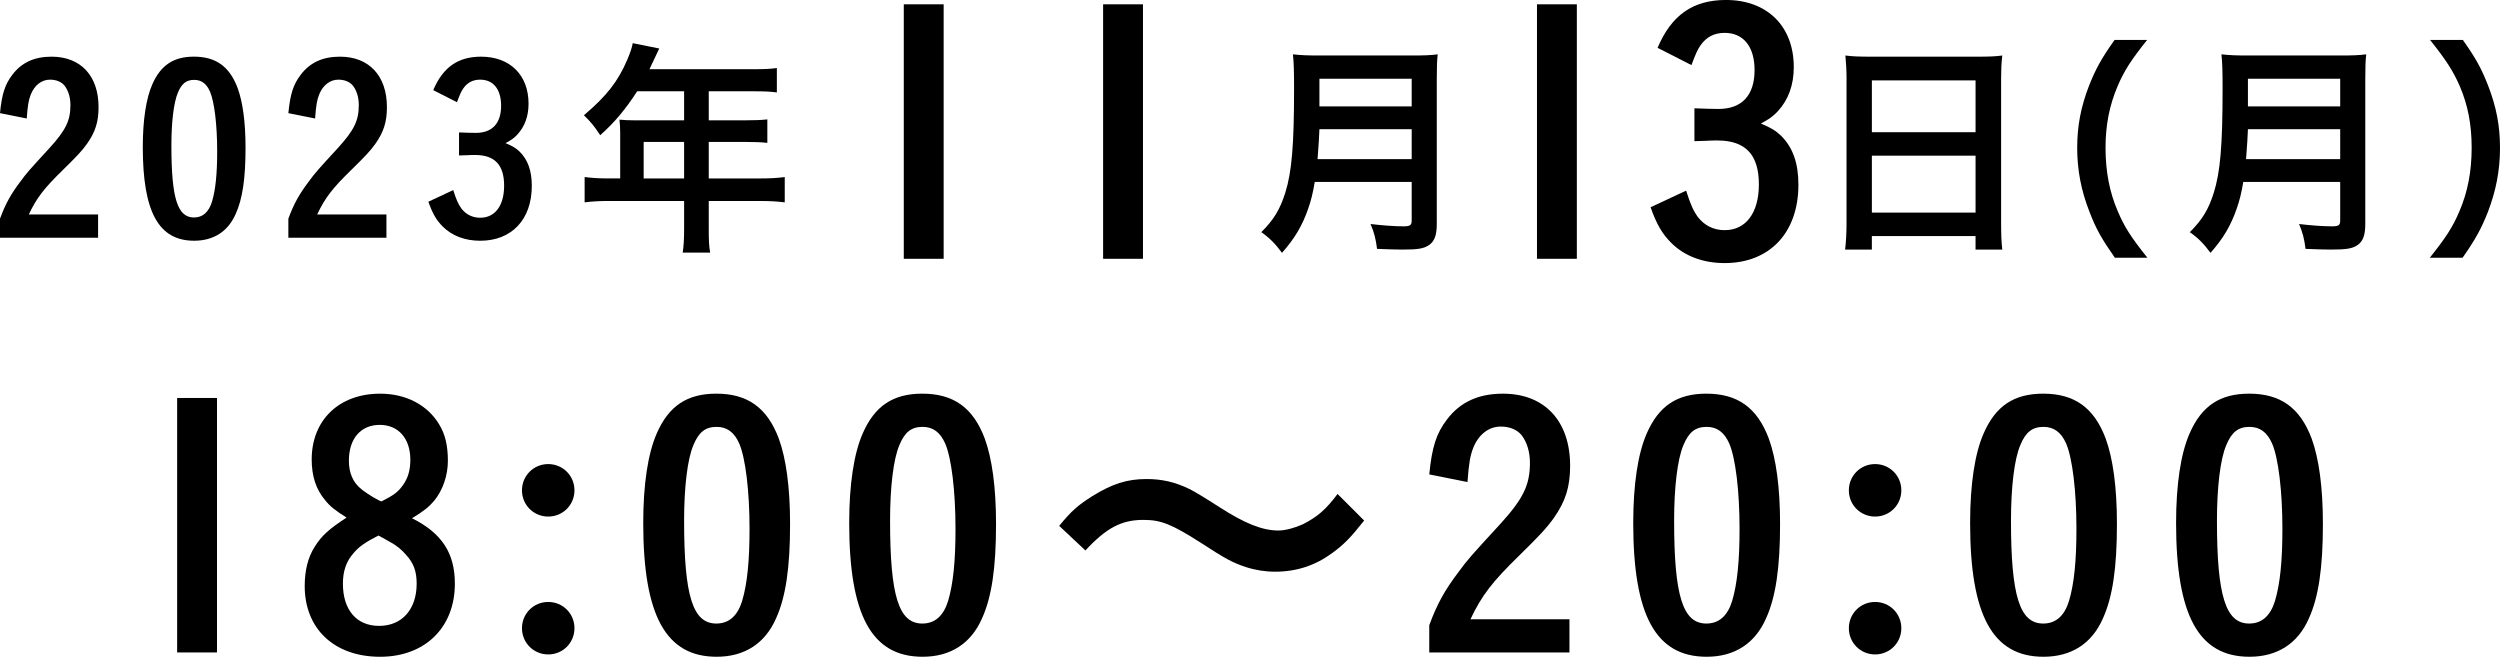
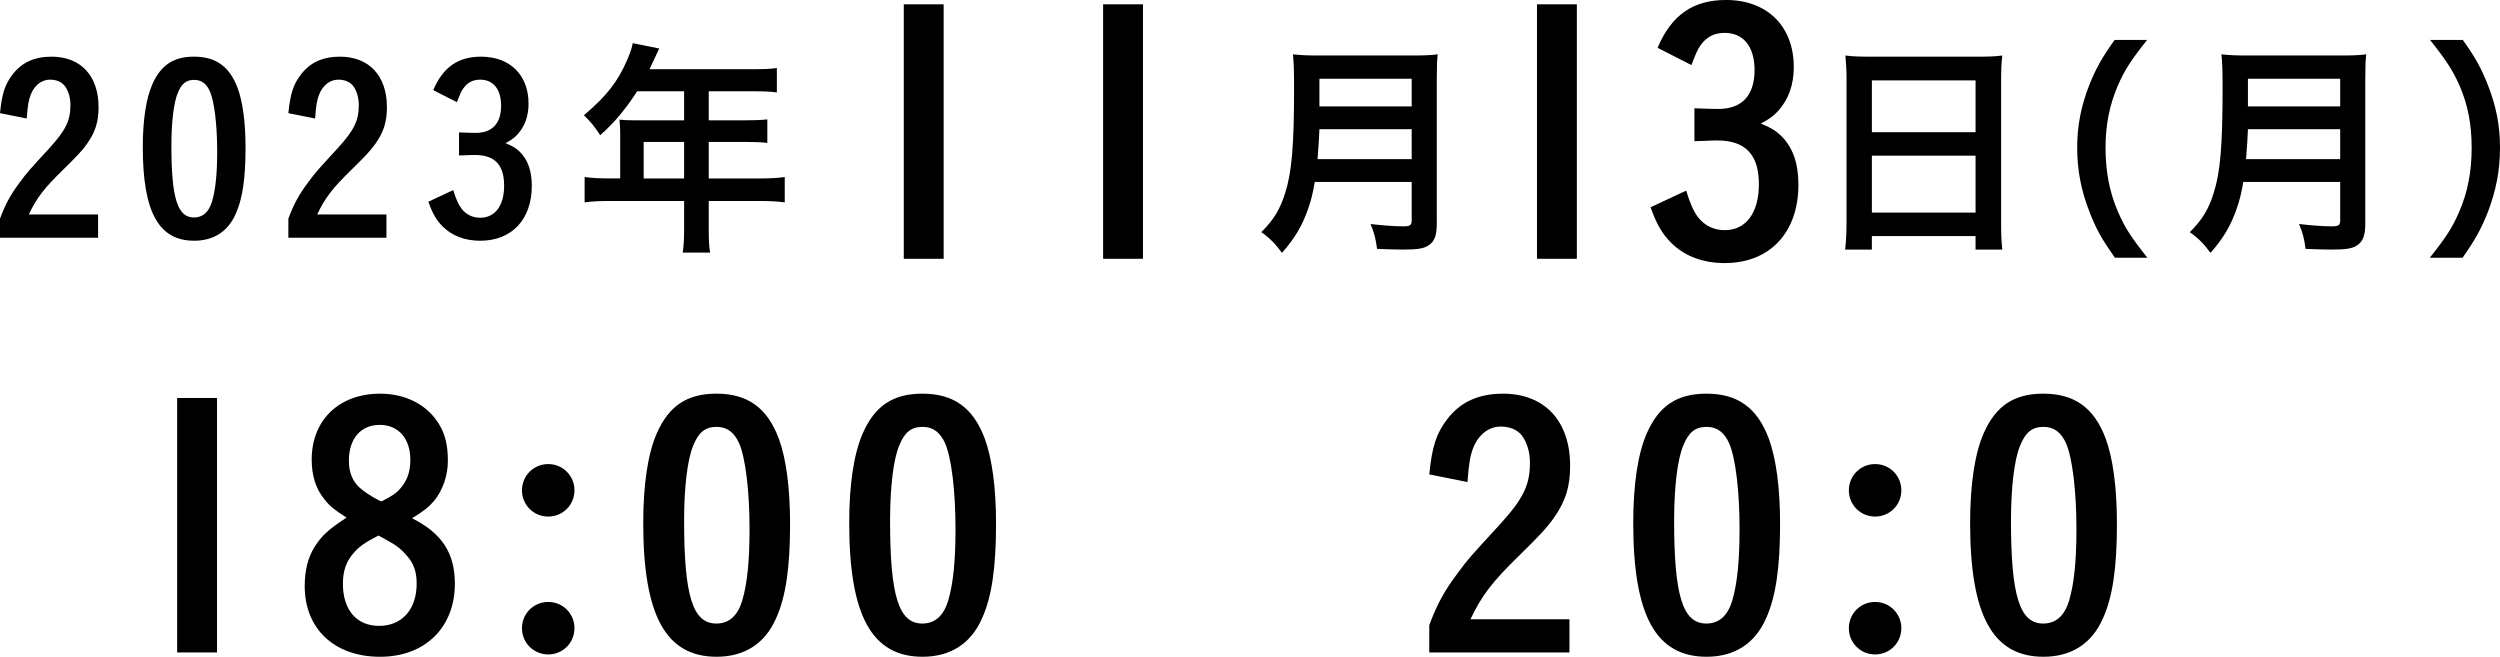
<svg xmlns="http://www.w3.org/2000/svg" id="_レイヤー_1" data-name="レイヤー 1" viewBox="0 0 146.066 38.372">
  <g>
    <path d="M12.679,23.252v14.868h-2.329v-14.868h2.329Z" />
    <path d="M26.576,34.103c0,2.562-1.747,4.27-4.367,4.27-2.678,0-4.406-1.631-4.406-4.134,0-.913,.194-1.688,.583-2.291,.407-.659,.854-1.048,1.863-1.708-.68-.427-.971-.659-1.262-1.028-.524-.621-.776-1.397-.776-2.368,0-2.29,1.591-3.843,3.998-3.843,1.514,0,2.775,.66,3.455,1.805,.349,.563,.504,1.242,.504,2.116,0,.854-.291,1.708-.795,2.329-.311,.368-.602,.602-1.301,1.028,1.747,.873,2.504,2.038,2.504,3.824Zm-5.92-1.786c-.427,.485-.621,1.048-.621,1.786,0,1.533,.796,2.465,2.116,2.465,1.339,0,2.193-.971,2.193-2.465,0-.719-.175-1.204-.621-1.689-.272-.311-.524-.523-.913-.737-.155-.097-.698-.388-.698-.388-.796,.407-1.146,.659-1.456,1.028Zm2.892-3.979c.291-.408,.427-.874,.427-1.476,0-1.242-.699-2.038-1.786-2.038-1.106,0-1.805,.796-1.805,2.097,0,.698,.233,1.262,.718,1.649,.35,.291,1.126,.757,1.204,.718,.718-.368,.951-.543,1.242-.95Z" />
    <path d="M33.564,28.648c0,.854-.679,1.533-1.533,1.533s-1.534-.68-1.534-1.533c0-.854,.68-1.534,1.534-1.534s1.533,.68,1.533,1.534Zm0,8.055c0,.854-.679,1.533-1.533,1.533s-1.534-.68-1.534-1.533c0-.854,.68-1.533,1.534-1.533s1.533,.679,1.533,1.533Z" />
    <path d="M45.346,36.12c-.641,1.476-1.844,2.252-3.475,2.252-2.969,0-4.289-2.406-4.289-7.822,0-2.231,.271-4.057,.796-5.24,.698-1.592,1.766-2.31,3.474-2.31,1.824,0,2.969,.815,3.649,2.62,.427,1.165,.66,2.854,.66,4.988,0,2.562-.252,4.27-.815,5.512Zm-1.98-1.028c.292-.989,.427-2.31,.427-4.192,0-2.193-.233-4.134-.602-4.988-.292-.66-.718-.971-1.32-.971-.66,0-1.048,.311-1.358,1.068-.35,.814-.543,2.465-.543,4.405,0,4.406,.504,6.017,1.883,6.017,.737,0,1.242-.446,1.514-1.339Z" />
    <path d="M57.38,36.12c-.641,1.476-1.844,2.252-3.475,2.252-2.969,0-4.289-2.406-4.289-7.822,0-2.231,.271-4.057,.796-5.24,.698-1.592,1.766-2.31,3.474-2.31,1.824,0,2.969,.815,3.649,2.62,.427,1.165,.66,2.854,.66,4.988,0,2.562-.252,4.27-.815,5.512Zm-1.98-1.028c.292-.989,.427-2.31,.427-4.192,0-2.193-.233-4.134-.602-4.988-.292-.66-.718-.971-1.32-.971-.66,0-1.048,.311-1.358,1.068-.35,.814-.543,2.465-.543,4.405,0,4.406,.504,6.017,1.883,6.017,.737,0,1.242-.446,1.514-1.339Z" />
-     <path d="M61.884,30.725c.718-.873,1.067-1.184,1.921-1.728,1.184-.737,2.057-1.009,3.183-1.009,.893,0,1.669,.175,2.504,.582q.504,.253,1.766,1.067c1.475,.951,2.504,1.359,3.436,1.359,.408,0,.97-.156,1.436-.369,.835-.427,1.339-.854,2.019-1.767l1.553,1.553c-.796,1.01-1.203,1.417-1.844,1.883-.99,.737-2.096,1.106-3.358,1.106-.582,0-1.184-.097-1.708-.271-.757-.253-1.145-.446-2.659-1.437-1.708-1.087-2.31-1.319-3.339-1.319-1.261,0-2.154,.465-3.377,1.785l-1.533-1.437Z" />
    <path d="M91.698,38.12h-8.191v-1.592c.466-1.262,.913-2.058,1.708-3.105,.524-.719,.68-.893,2.446-2.814,1.339-1.475,1.728-2.271,1.728-3.571,0-.641-.175-1.203-.485-1.611-.272-.329-.699-.504-1.223-.504-.699,0-1.301,.466-1.611,1.261-.175,.447-.252,.913-.33,1.98l-2.232-.446c.155-1.592,.408-2.388,1.029-3.203,.776-1.028,1.844-1.514,3.28-1.514,2.426,0,3.92,1.592,3.92,4.212,0,1.242-.271,2.076-.95,3.047-.447,.621-.835,1.029-2.019,2.193-1.572,1.533-2.193,2.329-2.854,3.727h5.784v1.941Z" />
    <path d="M103.188,36.12c-.641,1.476-1.844,2.252-3.474,2.252-2.97,0-4.29-2.406-4.29-7.822,0-2.231,.271-4.057,.796-5.24,.699-1.592,1.767-2.31,3.475-2.31,1.824,0,2.97,.815,3.648,2.62,.427,1.165,.66,2.854,.66,4.988,0,2.562-.252,4.27-.815,5.512Zm-1.979-1.028c.291-.989,.427-2.31,.427-4.192,0-2.193-.232-4.134-.602-4.988-.291-.66-.718-.971-1.319-.971-.66,0-1.049,.311-1.359,1.068-.349,.814-.543,2.465-.543,4.405,0,4.406,.505,6.017,1.883,6.017,.737,0,1.242-.446,1.514-1.339Z" />
    <path d="M111.088,28.648c0,.854-.68,1.533-1.533,1.533-.854,0-1.533-.68-1.533-1.533,0-.854,.679-1.534,1.533-1.534,.854,0,1.533,.68,1.533,1.534Zm0,8.055c0,.854-.68,1.533-1.533,1.533-.854,0-1.533-.68-1.533-1.533,0-.854,.679-1.533,1.533-1.533,.854,0,1.533,.679,1.533,1.533Z" />
    <path d="M122.871,36.12c-.641,1.476-1.844,2.252-3.475,2.252-2.97,0-4.289-2.406-4.289-7.822,0-2.231,.271-4.057,.796-5.24,.698-1.592,1.766-2.31,3.474-2.31,1.824,0,2.97,.815,3.649,2.62,.427,1.165,.659,2.854,.659,4.988,0,2.562-.252,4.27-.814,5.512Zm-1.98-1.028c.292-.989,.428-2.31,.428-4.192,0-2.193-.233-4.134-.602-4.988-.292-.66-.719-.971-1.32-.971-.66,0-1.048,.311-1.358,1.068-.35,.814-.544,2.465-.544,4.405,0,4.406,.505,6.017,1.883,6.017,.737,0,1.242-.446,1.514-1.339Z" />
-     <path d="M134.905,36.12c-.641,1.476-1.844,2.252-3.475,2.252-2.97,0-4.289-2.406-4.289-7.822,0-2.231,.271-4.057,.796-5.24,.698-1.592,1.766-2.31,3.474-2.31,1.824,0,2.97,.815,3.649,2.62,.427,1.165,.659,2.854,.659,4.988,0,2.562-.252,4.27-.814,5.512Zm-1.98-1.028c.292-.989,.428-2.31,.428-4.192,0-2.193-.233-4.134-.602-4.988-.292-.66-.719-.971-1.32-.971-.66,0-1.048,.311-1.358,1.068-.35,.814-.544,2.465-.544,4.405,0,4.406,.505,6.017,1.883,6.017,.737,0,1.242-.446,1.514-1.339Z" />
  </g>
  <g>
    <path d="M5.731,13.89H0v-1.114c.326-.882,.639-1.439,1.195-2.173,.367-.502,.475-.624,1.711-1.969,.937-1.032,1.209-1.589,1.209-2.499,0-.448-.123-.842-.34-1.127-.19-.23-.489-.354-.855-.354-.489,0-.91,.326-1.127,.883-.123,.312-.177,.639-.231,1.386l-1.562-.312c.109-1.113,.285-1.67,.72-2.241,.543-.72,1.291-1.059,2.295-1.059,1.697,0,2.743,1.113,2.743,2.946,0,.869-.19,1.453-.666,2.133-.312,.435-.584,.72-1.412,1.534-1.1,1.073-1.535,1.63-1.997,2.607H5.731v1.358Z" />
    <path d="M13.775,12.49c-.448,1.032-1.291,1.575-2.431,1.575-2.078,0-3.001-1.684-3.001-5.473,0-1.562,.19-2.838,.557-3.666,.489-1.114,1.236-1.616,2.431-1.616,1.277,0,2.078,.57,2.553,1.833,.299,.814,.462,1.996,.462,3.49,0,1.793-.177,2.987-.57,3.856Zm-1.385-.72c.204-.692,.299-1.615,.299-2.933,0-1.535-.163-2.893-.421-3.49-.204-.462-.502-.68-.923-.68-.462,0-.733,.218-.951,.747-.244,.57-.38,1.725-.38,3.083,0,3.083,.354,4.21,1.317,4.21,.516,0,.869-.312,1.06-.938Z" />
    <path d="M22.579,13.89h-5.731v-1.114c.326-.882,.639-1.439,1.195-2.173,.367-.502,.475-.624,1.711-1.969,.937-1.032,1.209-1.589,1.209-2.499,0-.448-.123-.842-.34-1.127-.19-.23-.489-.354-.855-.354-.489,0-.91,.326-1.127,.883-.123,.312-.177,.639-.231,1.386l-1.562-.312c.109-1.113,.285-1.67,.72-2.241,.543-.72,1.291-1.059,2.295-1.059,1.697,0,2.743,1.113,2.743,2.946,0,.869-.19,1.453-.666,2.133-.312,.435-.584,.72-1.412,1.534-1.1,1.073-1.535,1.63-1.997,2.607h4.047v1.358Z" />
    <path d="M26.82,7.737c.231,.014,.855,.027,.978,.027,.964,0,1.48-.557,1.48-1.589,0-.95-.448-1.521-1.222-1.521-.421,0-.747,.163-.991,.517-.123,.177-.204,.366-.367,.801l-1.385-.706c.57-1.344,1.453-1.955,2.797-1.955,1.684,0,2.771,1.072,2.771,2.743,0,.733-.217,1.331-.652,1.806-.19,.204-.339,.312-.692,.503,.421,.177,.597,.285,.814,.488,.489,.476,.72,1.128,.72,2.011,0,1.955-1.167,3.204-3.015,3.204-.883,0-1.643-.285-2.187-.828-.367-.366-.598-.761-.842-1.453l1.453-.679c.176,.557,.299,.828,.475,1.073,.271,.353,.652,.543,1.1,.543,.869,0,1.399-.706,1.399-1.874,0-1.209-.543-1.793-1.698-1.793-.122,0-.271,0-.475,.014q-.123,0-.462,.014v-1.345Z" />
    <path d="M36.235,7.751c0-.271-.013-.489-.041-.761,.258,.027,.543,.041,.91,.041h2.866v-1.697h-2.743c-.666,1.032-1.317,1.819-2.16,2.566-.366-.557-.516-.733-.95-1.168,1.331-1.127,1.996-1.982,2.54-3.259,.176-.421,.271-.707,.312-.951l1.548,.312c-.041,.081-.231,.489-.57,1.209h6.098c.638,0,.95-.014,1.344-.068v1.426c-.407-.054-.761-.067-1.344-.067h-2.635v1.697h2.078c.611,0,.951-.014,1.345-.055v1.372c-.353-.041-.747-.055-1.304-.055h-2.119v2.133h3.001c.625,0,1.018-.027,1.439-.082v1.48c-.408-.055-.869-.081-1.439-.081h-3.001v1.615c0,.666,.014,1.032,.082,1.399h-1.603c.054-.381,.082-.72,.082-1.413v-1.602h-4.387c-.57,0-1.005,.026-1.426,.081v-1.48c.421,.055,.815,.082,1.426,.082h.652v-2.676Zm3.735,2.676v-2.133h-2.363v2.133h2.363Z" />
    <path d="M55.134,.252V15.12h-2.329V.252h2.329Z" />
    <path d="M66.78,.252V15.12h-2.329V.252h2.329Z" />
    <path d="M76.817,10.63c-.109,.652-.218,1.087-.38,1.549-.34,.991-.788,1.751-1.535,2.594-.38-.517-.706-.855-1.208-1.209,.733-.733,1.086-1.317,1.398-2.295,.38-1.209,.516-2.743,.516-6.098,0-.951-.014-1.548-.068-1.996,.502,.054,.869,.067,1.521,.067h5.446c.706,0,1.073-.014,1.494-.067-.041,.353-.055,.72-.055,1.479V13.088c0,.652-.136,1.019-.462,1.236-.298,.203-.651,.258-1.534,.258-.421,0-.774-.014-1.494-.041-.081-.611-.162-.937-.38-1.453,.679,.082,1.398,.136,1.929,.136,.38,0,.475-.067,.475-.339v-2.255h-5.663Zm5.663-1.331v-1.751h-5.391c-.014,.421-.041,.869-.109,1.751h5.5Zm0-3.082v-1.616h-5.391v1.616h5.391Z" />
    <path d="M92.129,.252V15.12h-2.329V.252h2.329Z" />
    <path d="M99,6.327c.33,.02,1.223,.039,1.397,.039,1.378,0,2.116-.796,2.116-2.271,0-1.359-.641-2.174-1.747-2.174-.602,0-1.067,.232-1.417,.737-.175,.252-.291,.523-.524,1.145l-1.979-1.009c.815-1.922,2.077-2.795,3.998-2.795,2.407,0,3.96,1.533,3.96,3.921,0,1.048-.311,1.902-.932,2.581-.271,.291-.485,.446-.99,.718,.602,.253,.854,.408,1.165,.699,.698,.68,1.028,1.611,1.028,2.873,0,2.795-1.669,4.58-4.309,4.58-1.262,0-2.349-.407-3.125-1.184-.524-.524-.854-1.087-1.203-2.077l2.076-.971c.253,.796,.428,1.185,.68,1.533,.388,.505,.932,.776,1.572,.776,1.242,0,1.999-1.009,1.999-2.678,0-1.728-.776-2.562-2.426-2.562-.175,0-.389,0-.68,.02q-.175,0-.66,.02v-1.922Z" />
    <path d="M107.888,4.642c0-.503-.027-.965-.068-1.399,.394,.055,.828,.068,1.453,.068h6.314c.625,0,1.019-.014,1.399-.068-.055,.489-.068,.883-.068,1.345V12.993c0,.665,.014,1.1,.068,1.589h-1.562v-.788h-6.058v.788h-1.562c.055-.476,.082-.964,.082-1.589V4.642Zm1.479,3.082h6.058v-3.028h-6.058v3.028Zm0,4.699h6.058v-3.327h-6.058v3.327Z" />
    <path d="M123.563,15.058c-.761-1.087-1.101-1.685-1.48-2.676-.489-1.249-.72-2.444-.72-3.748,0-1.276,.218-2.403,.692-3.626,.395-.991,.72-1.589,1.494-2.675h1.901c-.951,1.194-1.345,1.806-1.725,2.702-.476,1.113-.706,2.268-.706,3.599,0,1.372,.23,2.594,.72,3.721,.38,.896,.76,1.494,1.725,2.703h-1.901Z" />
    <path d="M131.067,10.63c-.109,.652-.218,1.087-.381,1.549-.34,.991-.787,1.751-1.534,2.594-.381-.517-.706-.855-1.209-1.209,.733-.733,1.087-1.317,1.398-2.295,.381-1.209,.517-2.743,.517-6.098,0-.951-.014-1.548-.068-1.996,.503,.054,.869,.067,1.521,.067h5.445c.706,0,1.073-.014,1.494-.067-.041,.353-.055,.72-.055,1.479V13.088c0,.652-.136,1.019-.462,1.236-.298,.203-.651,.258-1.534,.258-.421,0-.774-.014-1.494-.041-.081-.611-.162-.937-.38-1.453,.679,.082,1.398,.136,1.929,.136,.38,0,.475-.067,.475-.339v-2.255h-5.662Zm5.662-1.331v-1.751h-5.391c-.014,.421-.041,.869-.109,1.751h5.5Zm0-3.082v-1.616h-5.391v1.616h5.391Z" />
    <path d="M141.965,15.058c.964-1.209,1.344-1.807,1.725-2.703,.488-1.127,.72-2.336,.72-3.721,0-1.358-.218-2.485-.693-3.599-.394-.896-.787-1.508-1.738-2.702h1.915c.761,1.072,1.087,1.67,1.48,2.675,.476,1.235,.692,2.336,.692,3.626,0,1.317-.23,2.499-.706,3.748-.394,.991-.72,1.589-1.48,2.676h-1.914Z" />
  </g>
</svg>